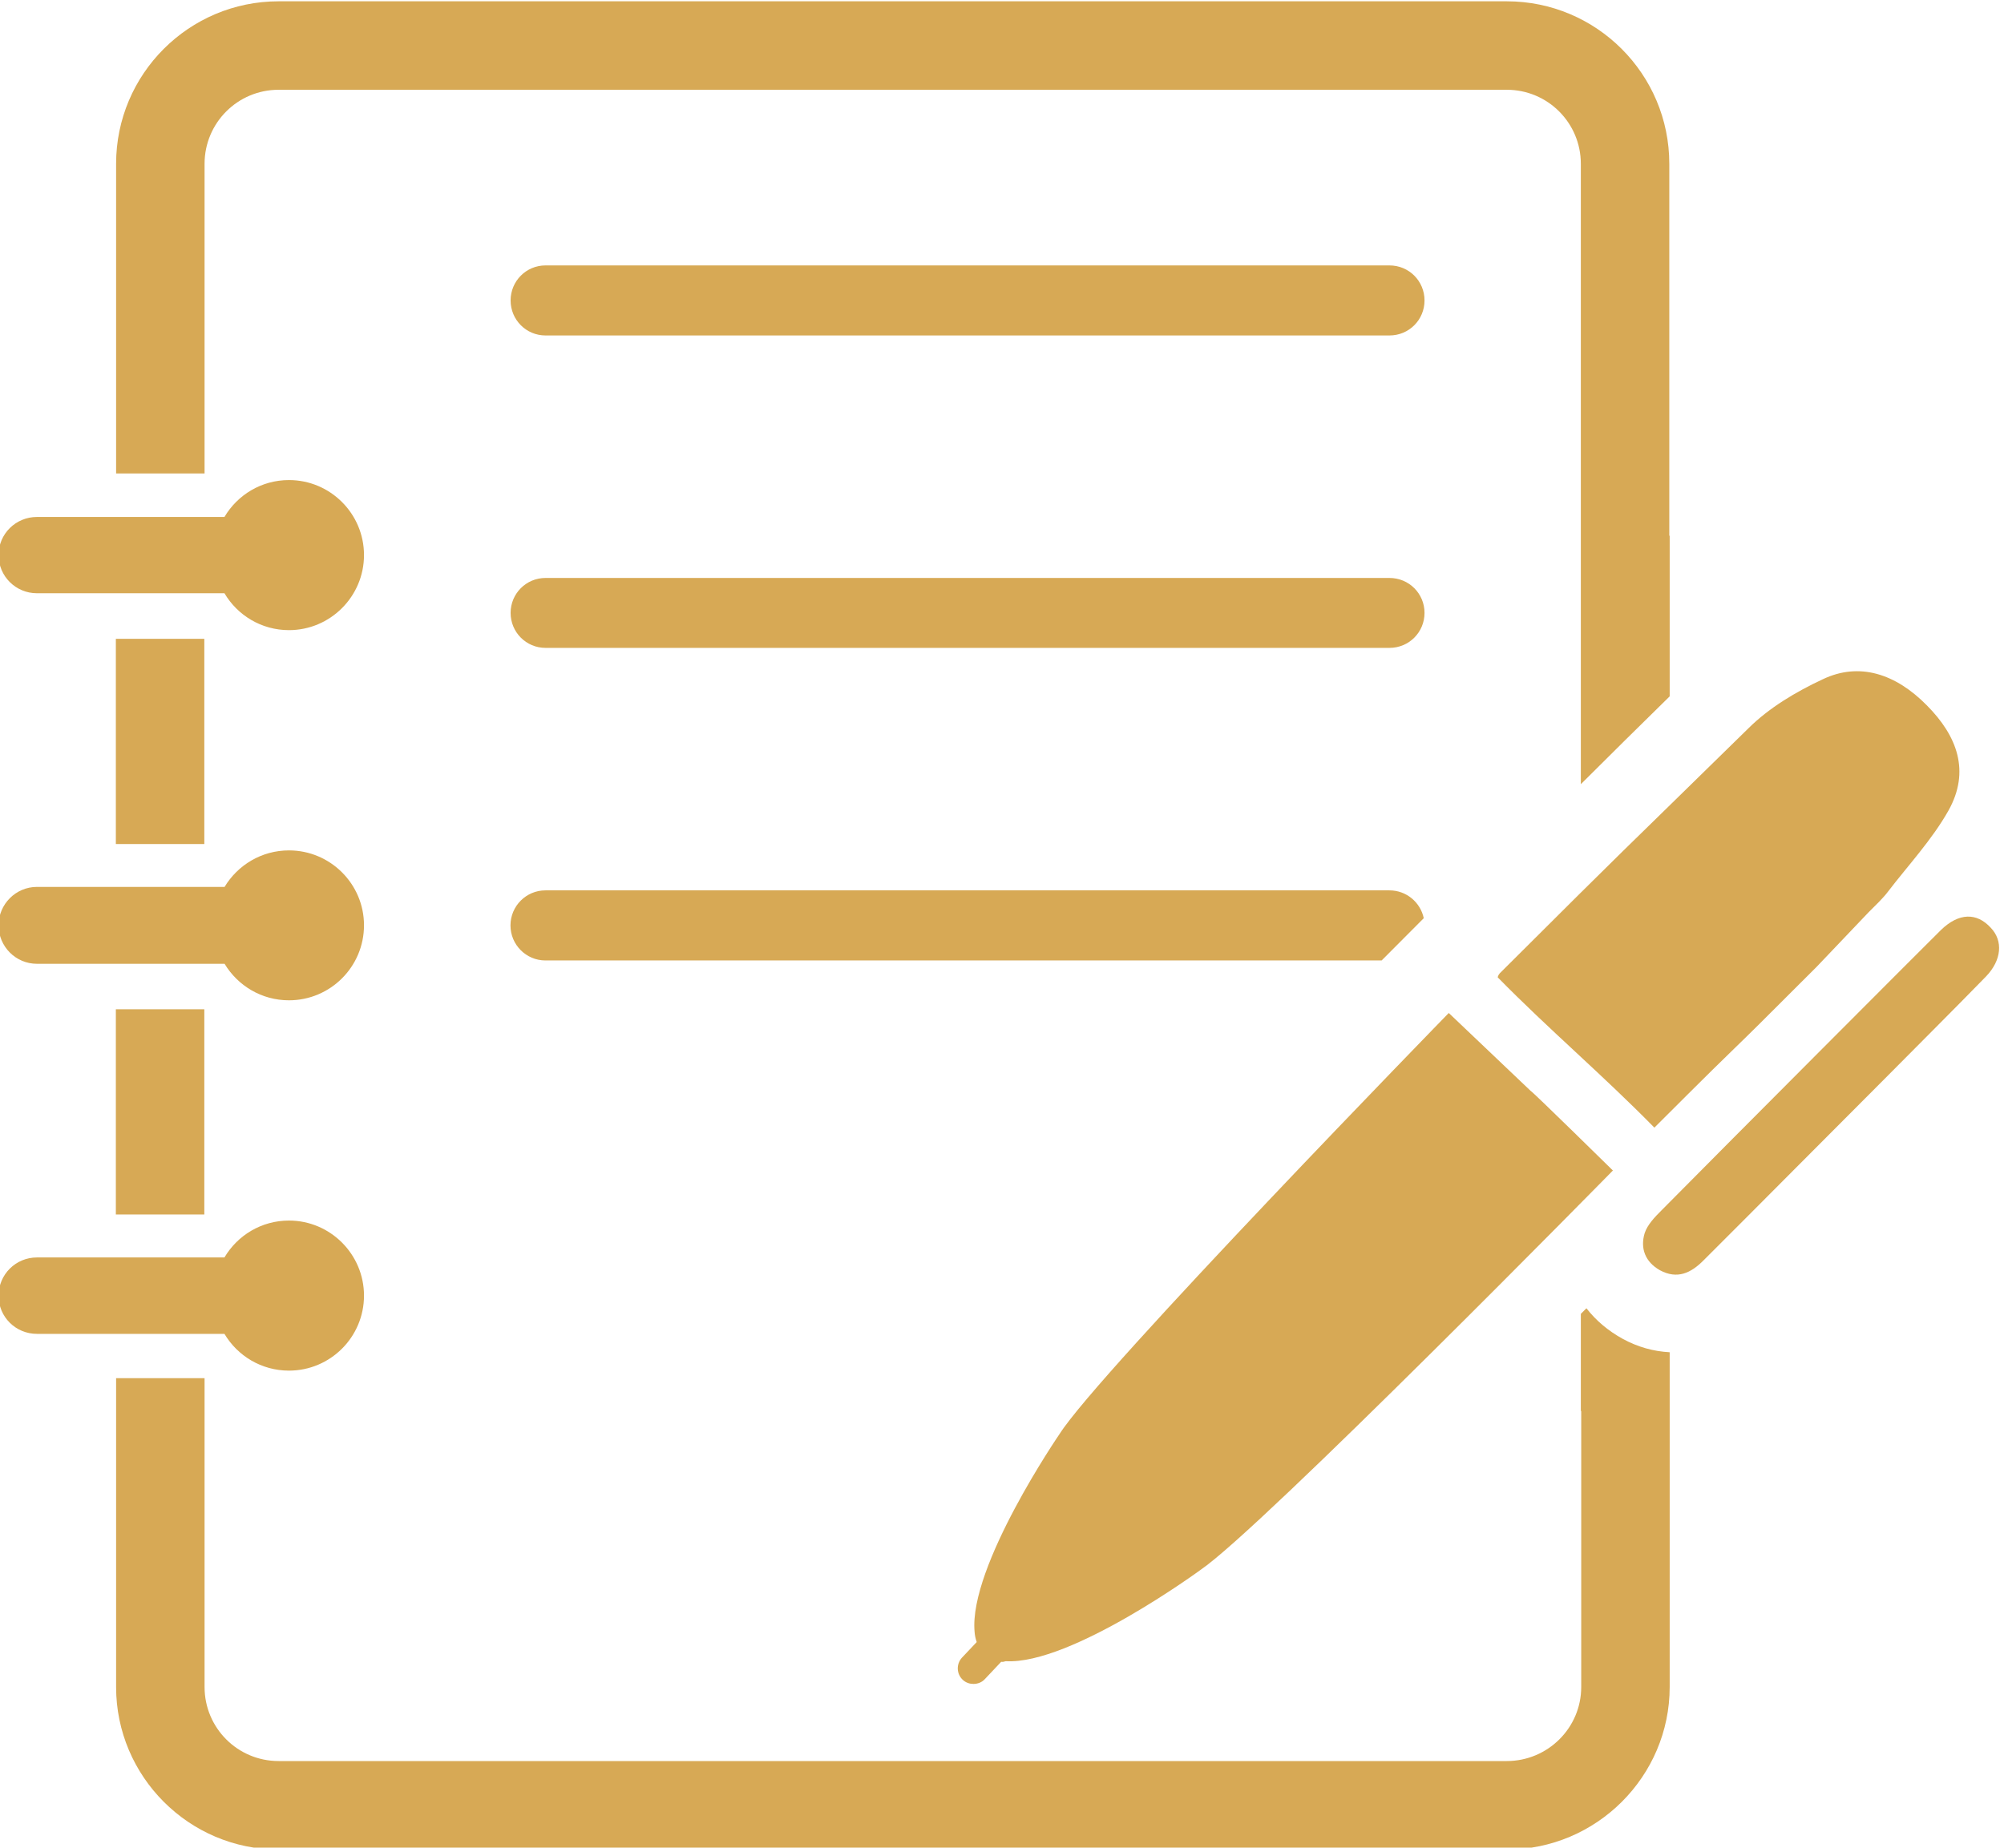
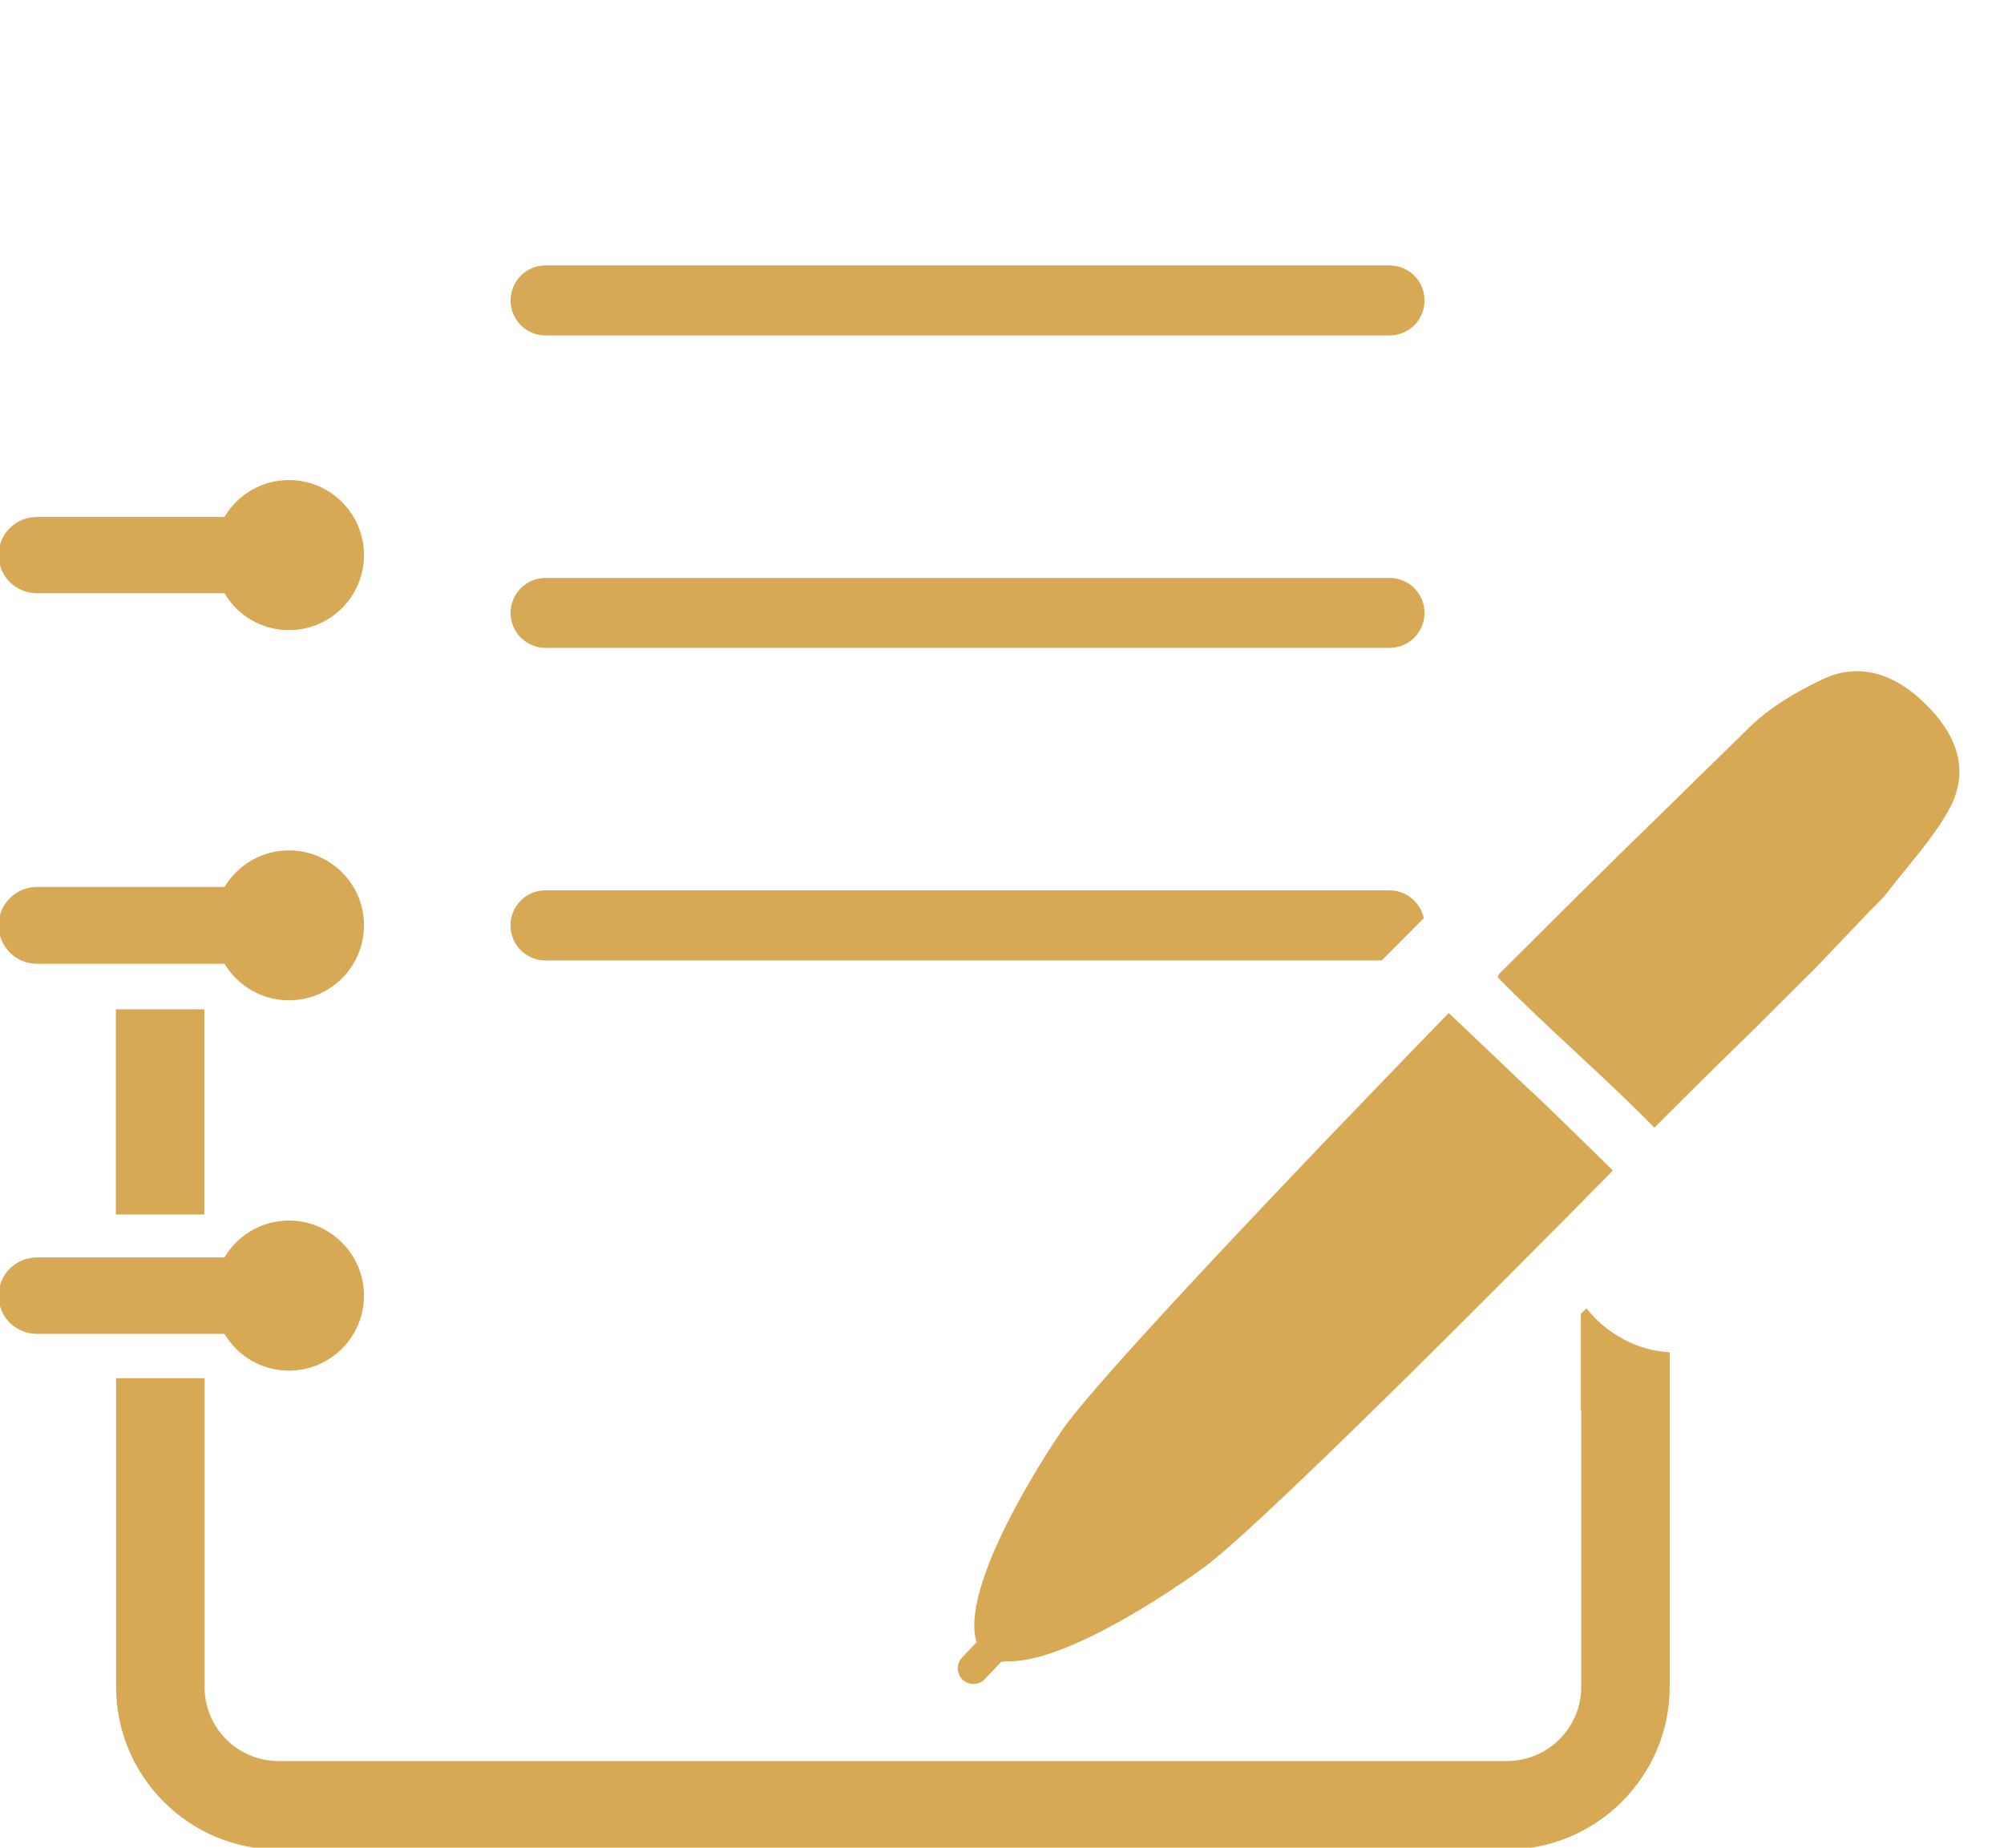
<svg xmlns="http://www.w3.org/2000/svg" fill="#000000" height="58.1" preserveAspectRatio="xMidYMid meet" version="1" viewBox="18.6 20.9 63.0 58.1" width="63" zoomAndPan="magnify">
  <g fill="#d7a955" id="change1_1">
-     <path d="M 22.242 47.441 L 25.023 47.441 L 25.023 40.988 L 22.242 40.988 L 22.242 47.441" fill="inherit" />
    <path d="M 22.242 59.09 L 25.023 59.09 L 25.023 52.637 L 22.242 52.637 L 22.242 59.09" fill="inherit" />
-     <path d="M 71.09 37.746 L 71.09 42.797 C 70.156 43.711 69.223 44.637 68.297 45.559 L 68.297 26.051 C 68.297 24.766 67.258 23.723 65.969 23.723 L 27.359 23.723 C 26.07 23.723 25.031 24.766 25.031 26.051 L 25.031 35.789 L 22.25 35.789 L 22.25 26.051 C 22.25 23.23 24.539 20.941 27.359 20.941 L 65.969 20.941 C 68.789 20.941 71.078 23.23 71.078 26.051 L 71.078 37.746 L 71.09 37.746" fill="inherit" />
    <path d="M 69.613 63 C 70.086 63.258 70.578 63.395 71.09 63.422 L 71.09 73.949 C 71.09 76.758 68.789 79.059 65.969 79.059 L 27.359 79.059 C 24.539 79.059 22.25 76.758 22.25 73.949 L 22.25 64.238 L 25.031 64.238 L 25.031 73.949 C 25.031 75.234 26.07 76.277 27.359 76.277 L 65.969 76.277 C 67.258 76.277 68.309 75.234 68.309 73.949 L 68.309 65.27 L 68.297 65.27 L 68.297 62.215 L 68.473 62.039 C 68.77 62.422 69.152 62.746 69.613 63" fill="inherit" />
    <path d="M 25.656 60.441 L 19.762 60.441 C 19.094 60.441 18.555 60.977 18.555 61.645 C 18.555 62.312 19.094 62.844 19.762 62.844 L 25.656 62.844 C 26.066 63.535 26.82 64 27.684 64 C 28.984 64 30.043 62.945 30.043 61.641 C 30.043 60.34 28.984 59.281 27.684 59.281 C 26.82 59.281 26.066 59.746 25.656 60.441" fill="inherit" />
    <path d="M 25.66 48.789 L 19.762 48.789 C 19.094 48.789 18.555 49.336 18.555 49.996 C 18.555 50.664 19.094 51.207 19.762 51.207 L 25.66 51.207 C 26.074 51.895 26.824 52.355 27.684 52.355 C 28.984 52.355 30.043 51.301 30.043 49.996 C 30.043 48.695 28.984 47.641 27.684 47.641 C 26.824 47.641 26.074 48.102 25.66 48.789" fill="inherit" />
    <path d="M 25.656 37.156 L 19.762 37.156 C 19.094 37.156 18.555 37.691 18.555 38.352 C 18.555 39.02 19.094 39.555 19.762 39.555 L 25.656 39.555 C 26.066 40.25 26.82 40.715 27.684 40.715 C 28.984 40.715 30.043 39.656 30.043 38.355 C 30.043 37.051 28.984 35.996 27.684 35.996 C 26.82 35.996 26.066 36.461 25.656 37.156" fill="inherit" />
    <path d="M 75.711 51.301 C 72.094 54.926 74.277 52.695 70.609 56.359 C 68.961 54.68 67.285 53.266 65.684 51.633 C 65.684 51.621 65.703 51.555 65.75 51.504 C 70.25 47.016 69.027 48.254 73.566 43.801 C 74.215 43.156 75.062 42.652 75.898 42.262 C 77.047 41.711 78.195 42.082 79.18 43.086 C 80.133 44.047 80.543 45.156 79.855 46.387 C 79.336 47.309 78.59 48.105 77.941 48.953 C 77.863 49.059 77.766 49.156 77.664 49.266 L 77.34 49.59 L 75.711 51.301" fill="inherit" />
-     <path d="M 81.035 51.605 C 79.973 52.695 78.902 53.758 77.832 54.84 C 75.938 56.734 74.051 58.641 72.152 60.535 C 71.762 60.93 71.328 61.137 70.785 60.844 C 70.324 60.586 70.156 60.156 70.305 59.672 C 70.395 59.406 70.621 59.172 70.828 58.965 C 72.859 56.91 79.387 50.367 79.621 50.141 C 80.18 49.602 80.742 49.59 81.184 50.074 C 81.578 50.484 81.527 51.094 81.035 51.605" fill="inherit" />
    <path d="M 63.383 30.348 C 63.383 30.957 62.895 31.449 62.281 31.449 L 35.75 31.449 C 35.141 31.449 34.652 30.957 34.652 30.348 C 34.652 29.738 35.141 29.246 35.75 29.246 L 62.281 29.246 C 62.895 29.246 63.383 29.738 63.383 30.348" fill="inherit" />
    <path d="M 63.383 40.172 C 63.383 40.781 62.895 41.273 62.281 41.273 L 35.75 41.273 C 35.141 41.273 34.652 40.781 34.652 40.172 C 34.652 39.566 35.141 39.074 35.75 39.074 L 62.281 39.074 C 62.895 39.074 63.383 39.566 63.383 40.172" fill="inherit" />
    <path d="M 63.359 49.773 C 62.918 50.215 62.477 50.656 62.035 51.102 L 35.746 51.102 C 35.141 51.102 34.648 50.609 34.648 50 C 34.648 49.391 35.141 48.898 35.746 48.898 L 62.281 48.898 C 62.812 48.898 63.254 49.273 63.359 49.773" fill="inherit" />
    <path d="M 69.305 57.707 C 69.305 57.707 58.227 68.988 56.352 70.258 C 56.352 70.258 52.273 73.254 50.219 73.137 C 50.16 73.156 50.121 73.164 50.074 73.156 L 49.566 73.695 C 49.469 73.805 49.332 73.852 49.203 73.852 C 49.086 73.852 48.969 73.816 48.871 73.727 C 48.672 73.547 48.652 73.234 48.84 73.027 L 49.305 72.535 C 49.266 72.426 49.246 72.32 49.238 72.211 C 49.051 70.156 51.91 65.992 51.91 65.992 C 53.117 64.074 64.145 52.754 64.145 52.754 L 66.719 55.203 C 66.758 55.203 69.305 57.707 69.305 57.707" fill="inherit" />
  </g>
</svg>